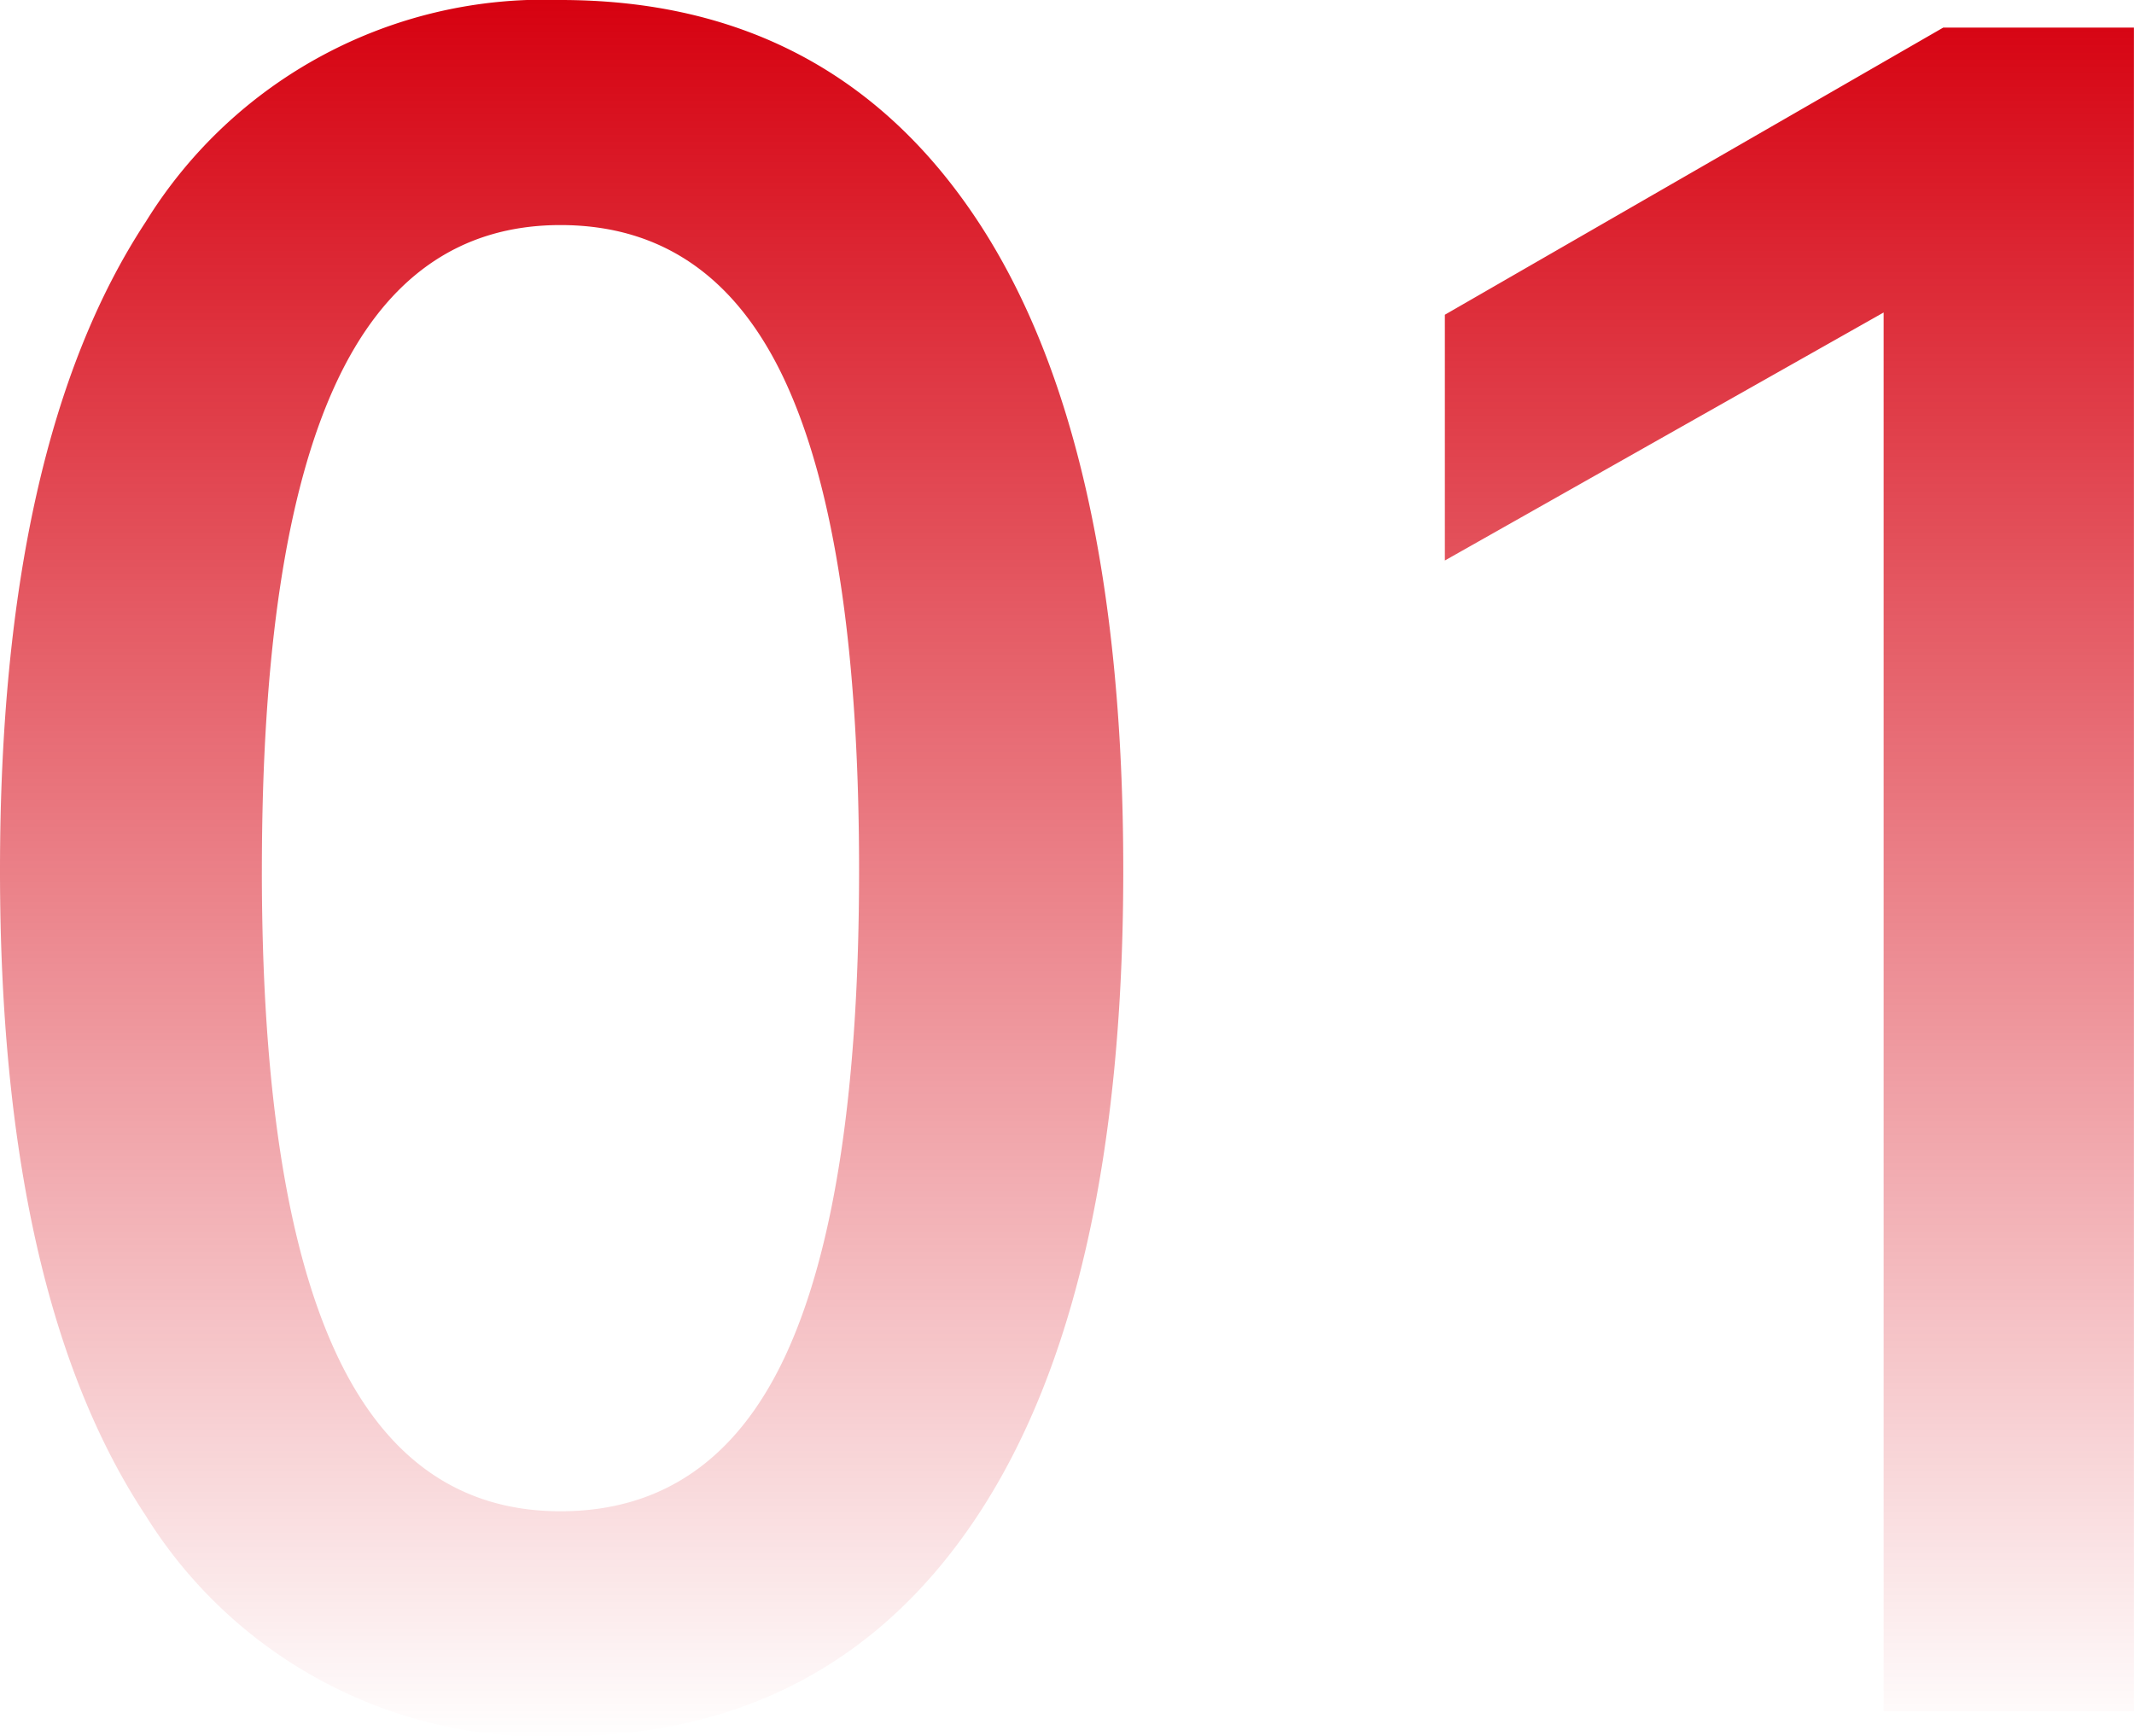
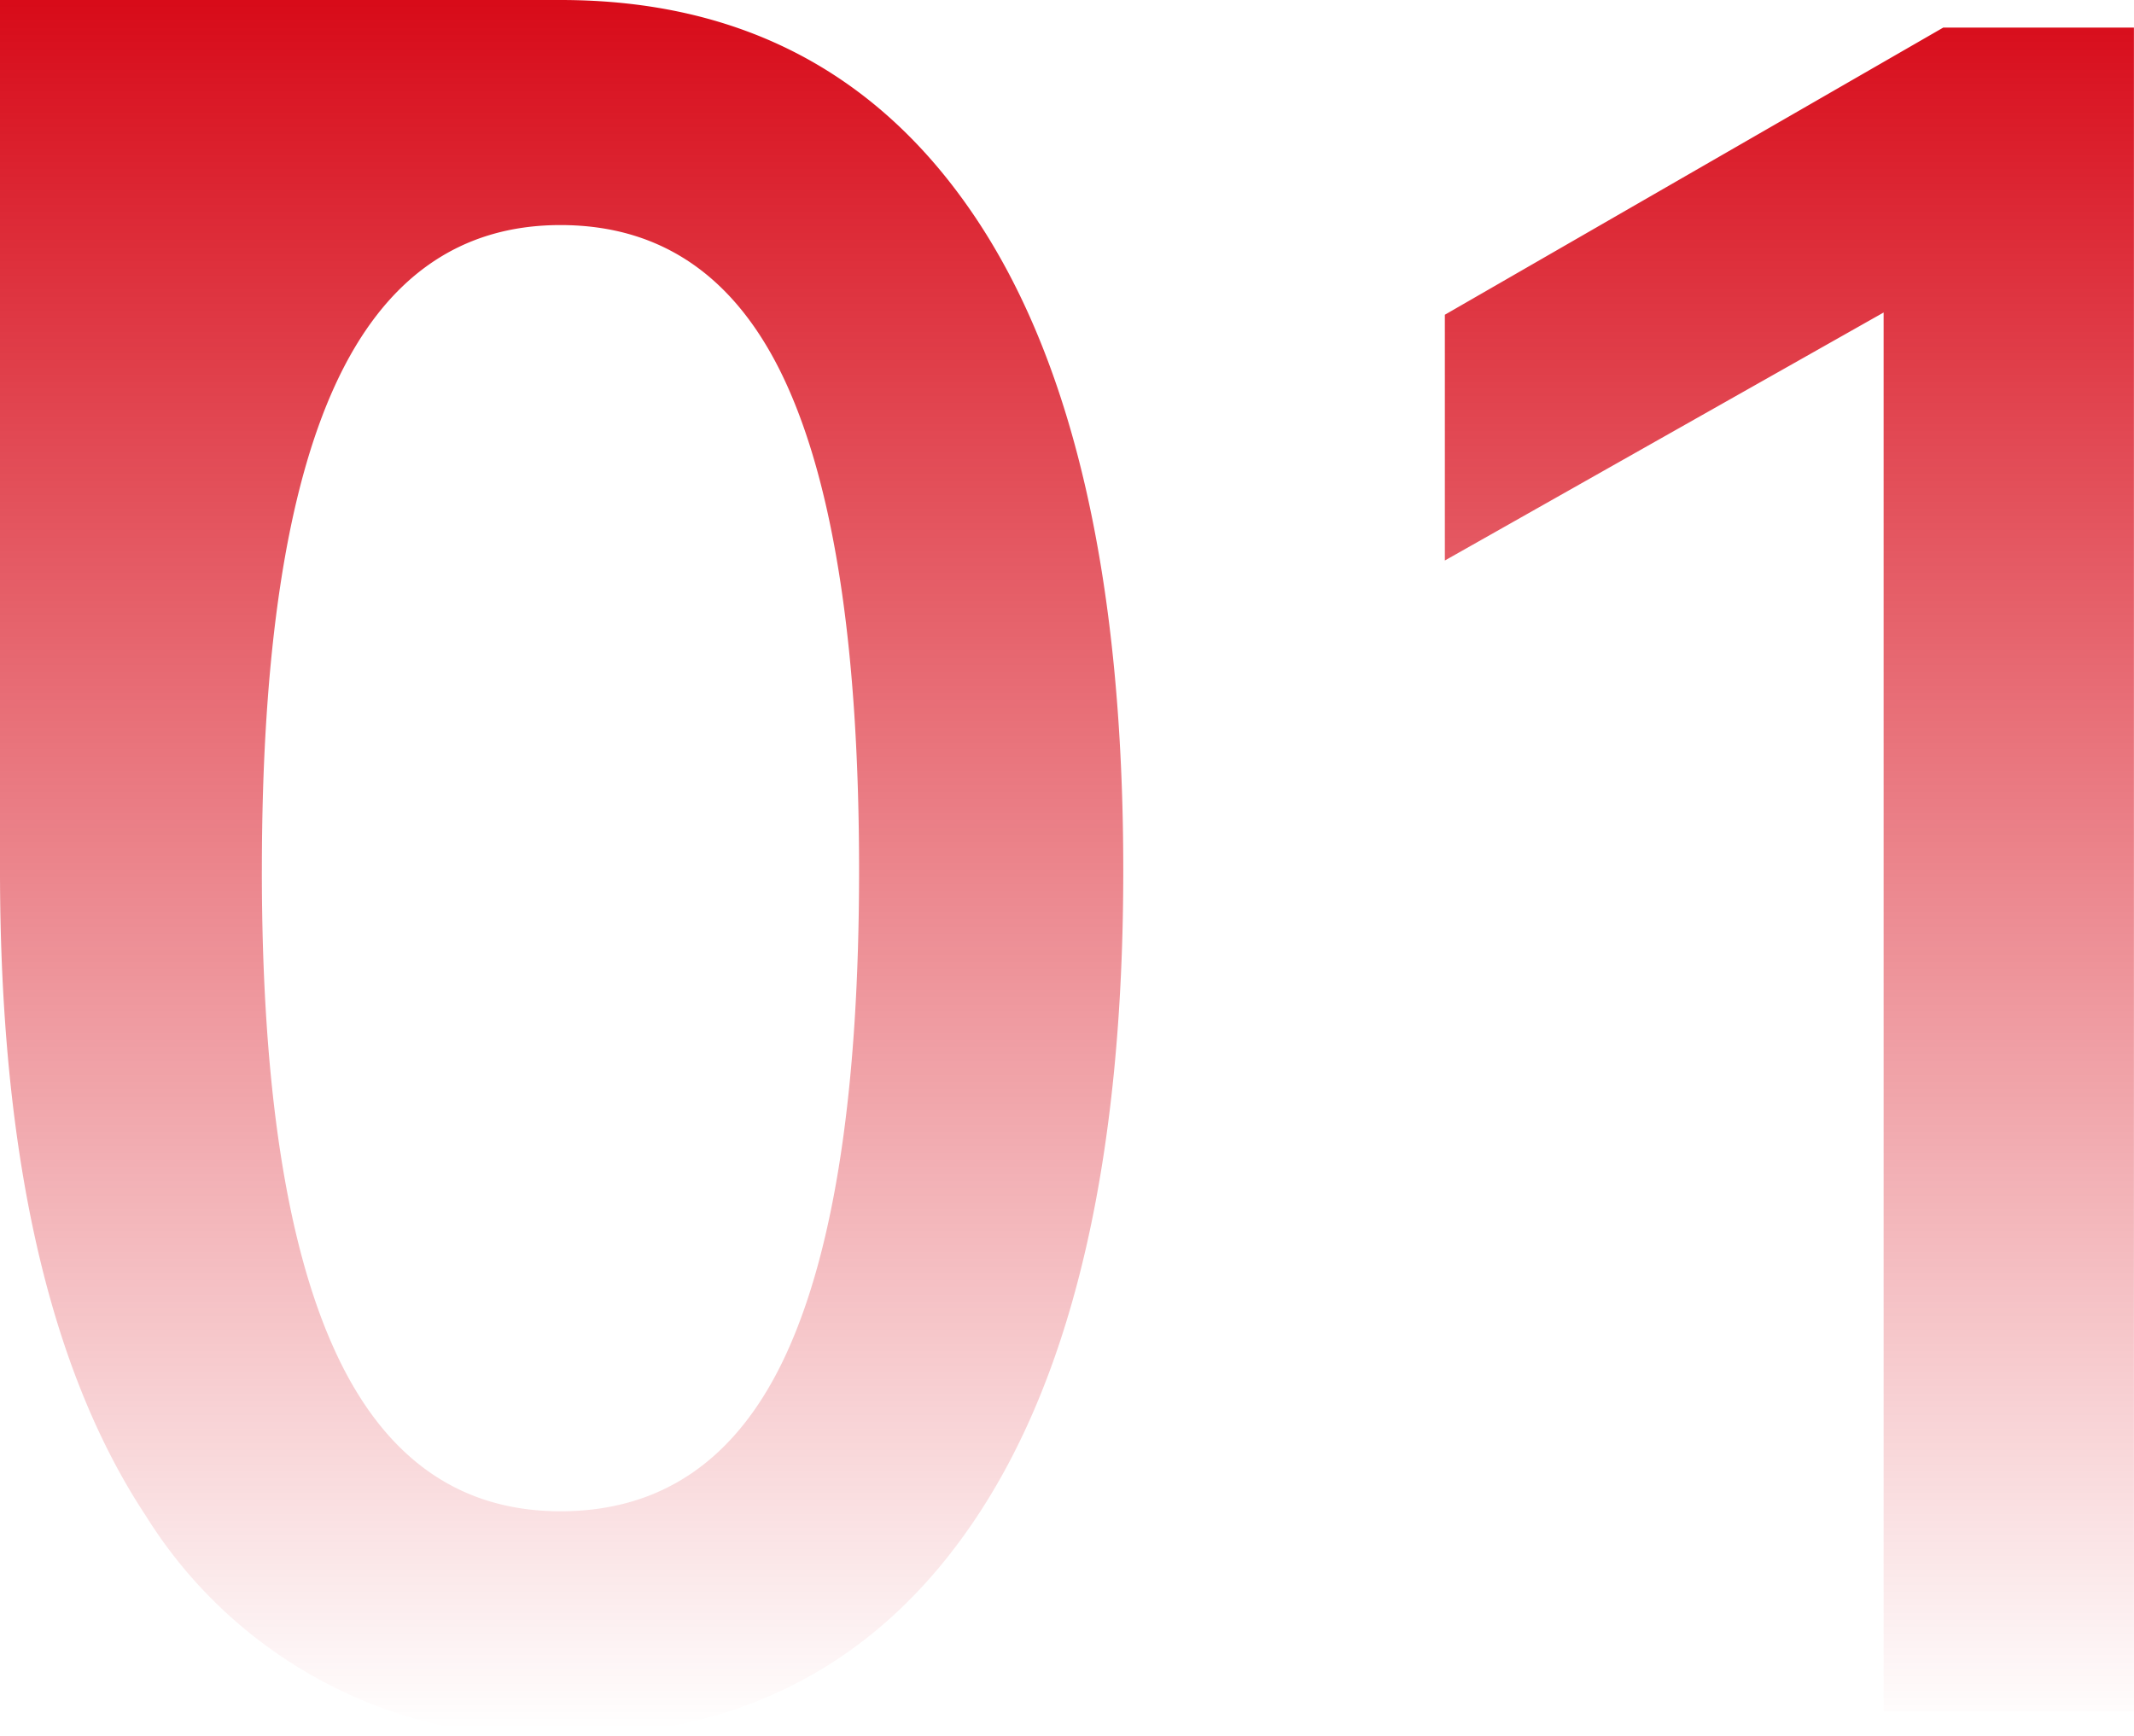
<svg xmlns="http://www.w3.org/2000/svg" width="84.667" height="68.9" viewBox="0 0 84.667 68.9">
  <defs>
    <linearGradient id="linear-gradient" x1="0.5" x2="0.5" y2="1" gradientUnits="objectBoundingBox">
      <stop offset="0" stop-color="#d6000f" />
      <stop offset="1" stop-color="#d6000f" stop-opacity="0" />
    </linearGradient>
  </defs>
-   <path id="路径_28770" data-name="路径 28770" d="M-8.834-39.959q0,16.86-5.787,25.61T-31.162-5.6a18.585,18.585,0,0,1-16.45-8.749Q-53.4-23.1-53.4-39.959q0-16.952,5.787-25.746A18.56,18.56,0,0,1-31.162-74.5q10.754,0,16.541,8.749T-8.834-39.959Zm-34.177,0q0,12.759,2.916,19.093t8.931,6.334q6.106,0,8.977-6.288t2.871-19.139q0-12.942-2.871-19.276t-8.977-6.334q-6.015,0-8.931,6.334T-43.01-39.959Zm46.936-12.3v-9.752L23.7-73.406h7.564V-6.6H21.333v-55.5Z" transform="translate(53.4 74.5)" fill="url(#linear-gradient)" />
+   <path id="路径_28770" data-name="路径 28770" d="M-8.834-39.959q0,16.86-5.787,25.61T-31.162-5.6a18.585,18.585,0,0,1-16.45-8.749Q-53.4-23.1-53.4-39.959A18.56,18.56,0,0,1-31.162-74.5q10.754,0,16.541,8.749T-8.834-39.959Zm-34.177,0q0,12.759,2.916,19.093t8.931,6.334q6.106,0,8.977-6.288t2.871-19.139q0-12.942-2.871-19.276t-8.977-6.334q-6.015,0-8.931,6.334T-43.01-39.959Zm46.936-12.3v-9.752L23.7-73.406h7.564V-6.6H21.333v-55.5Z" transform="translate(53.4 74.5)" fill="url(#linear-gradient)" />
</svg>